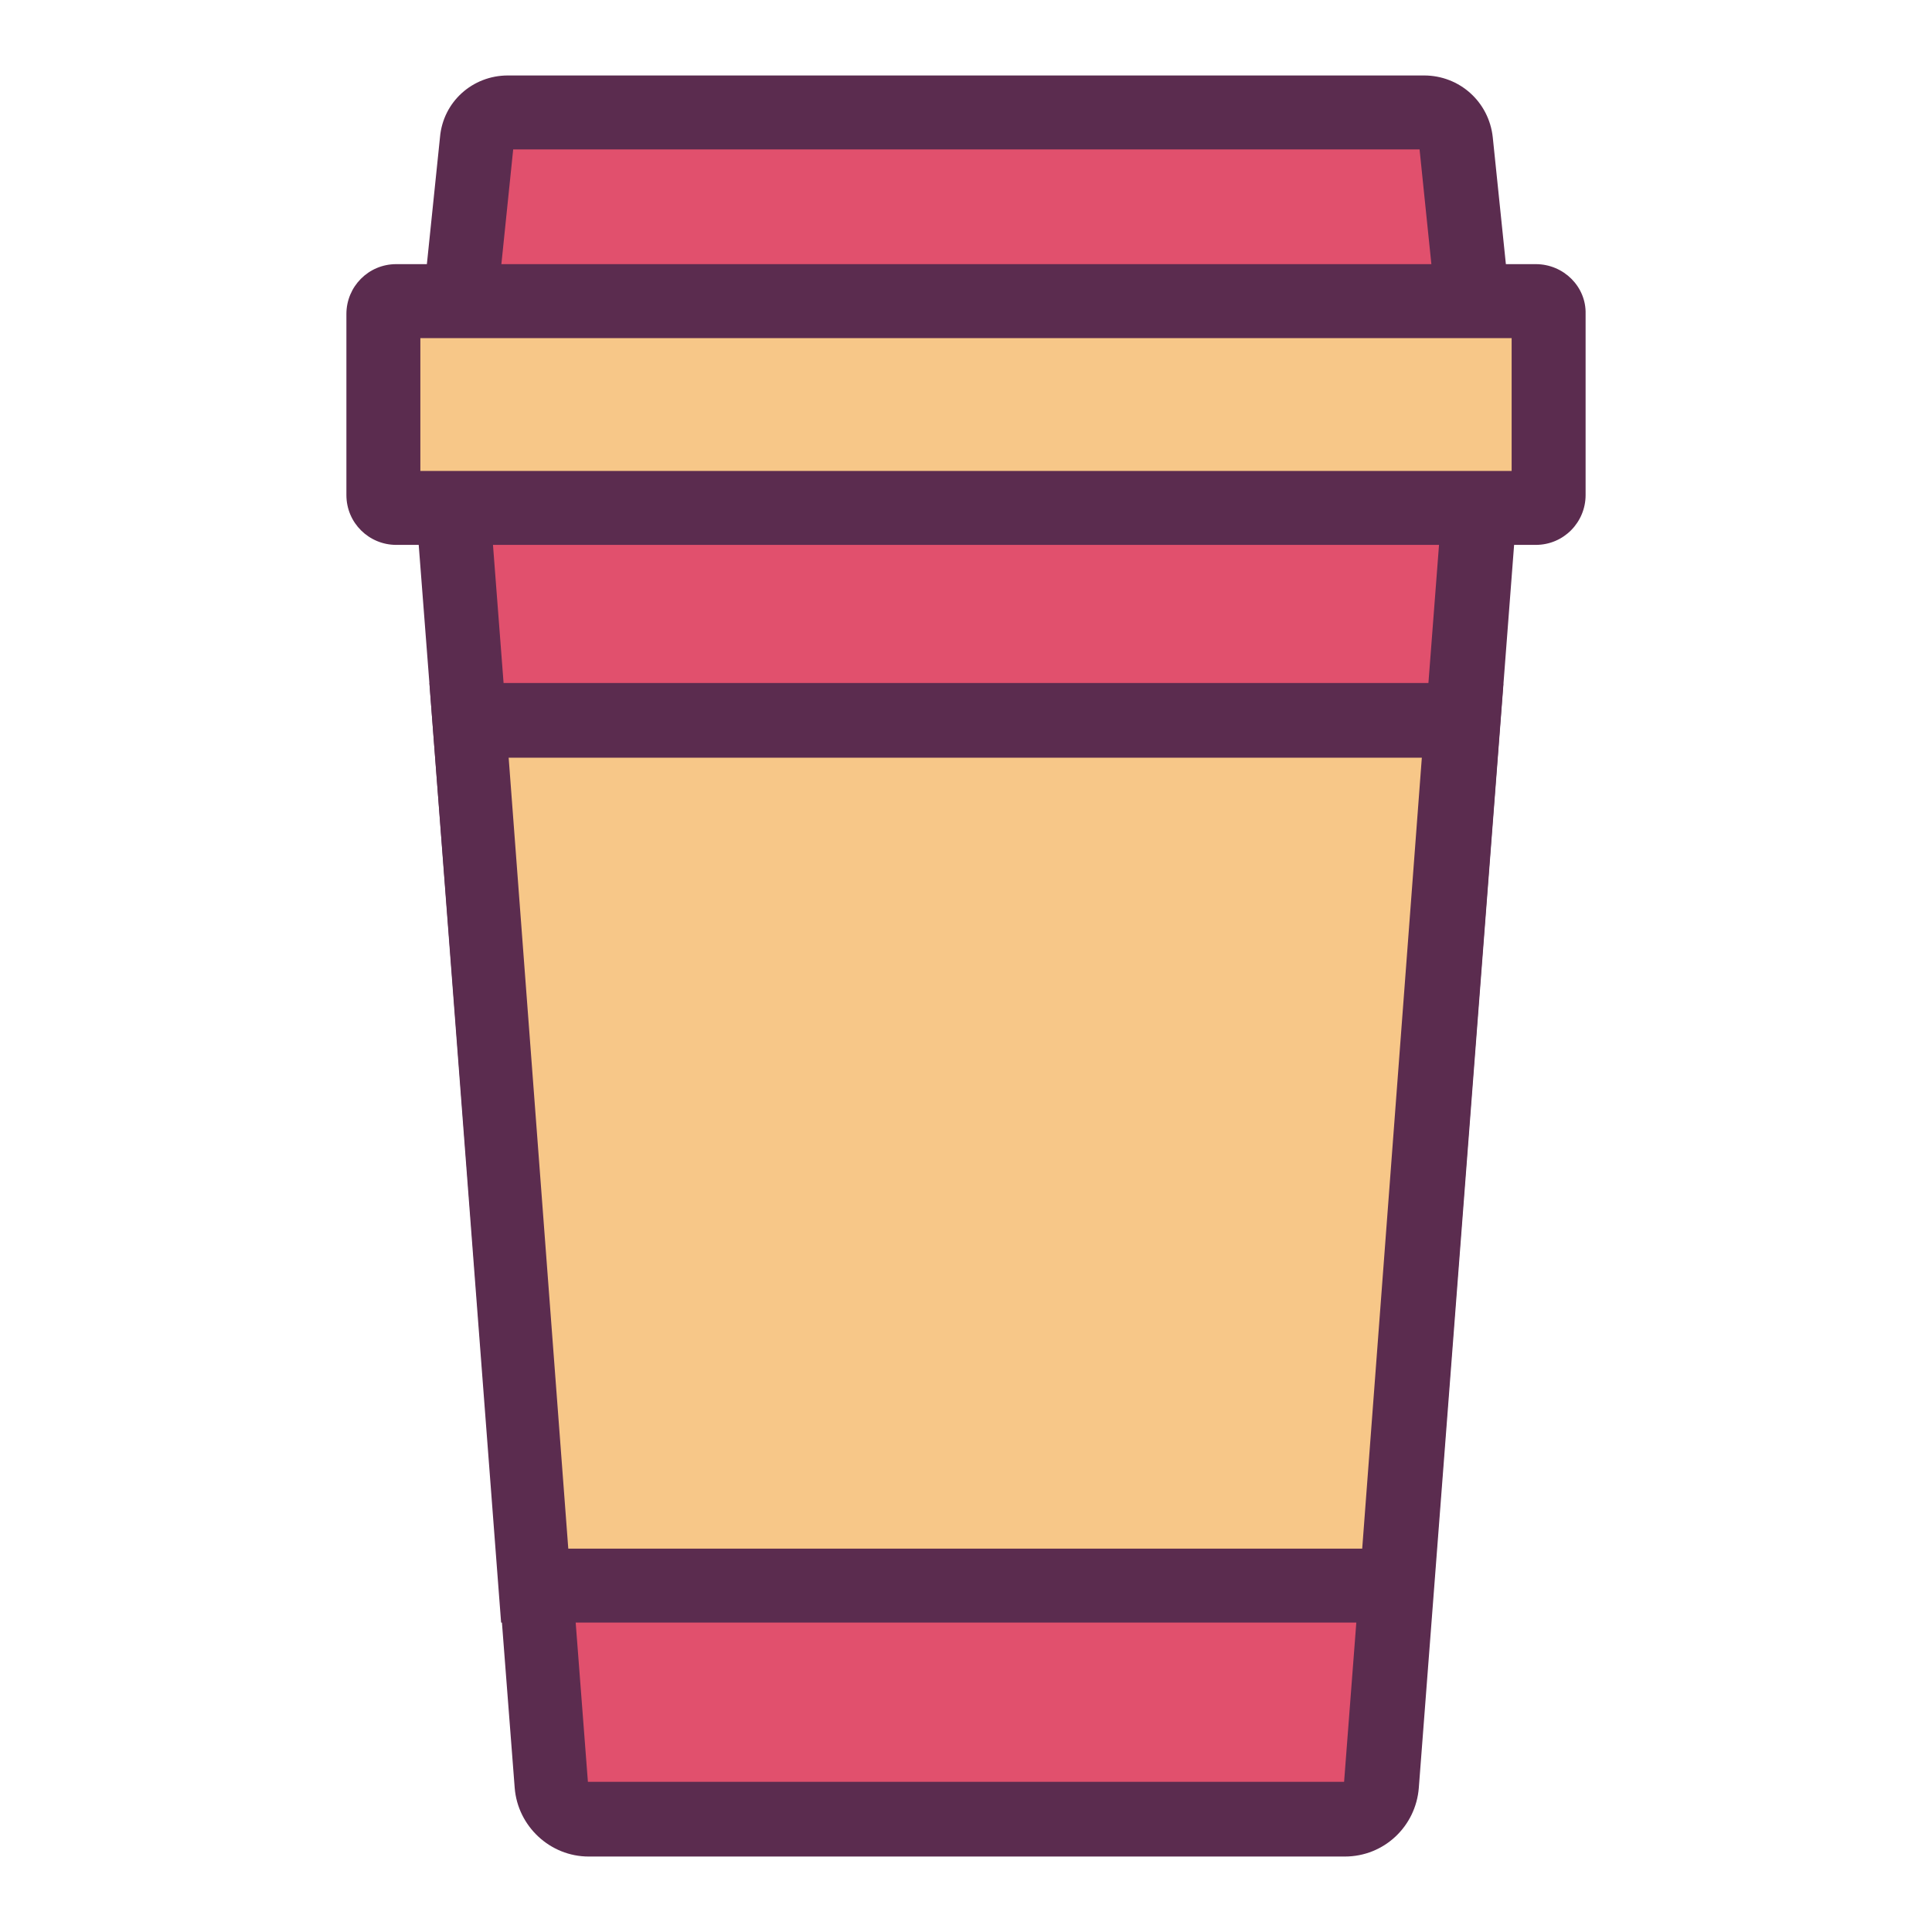
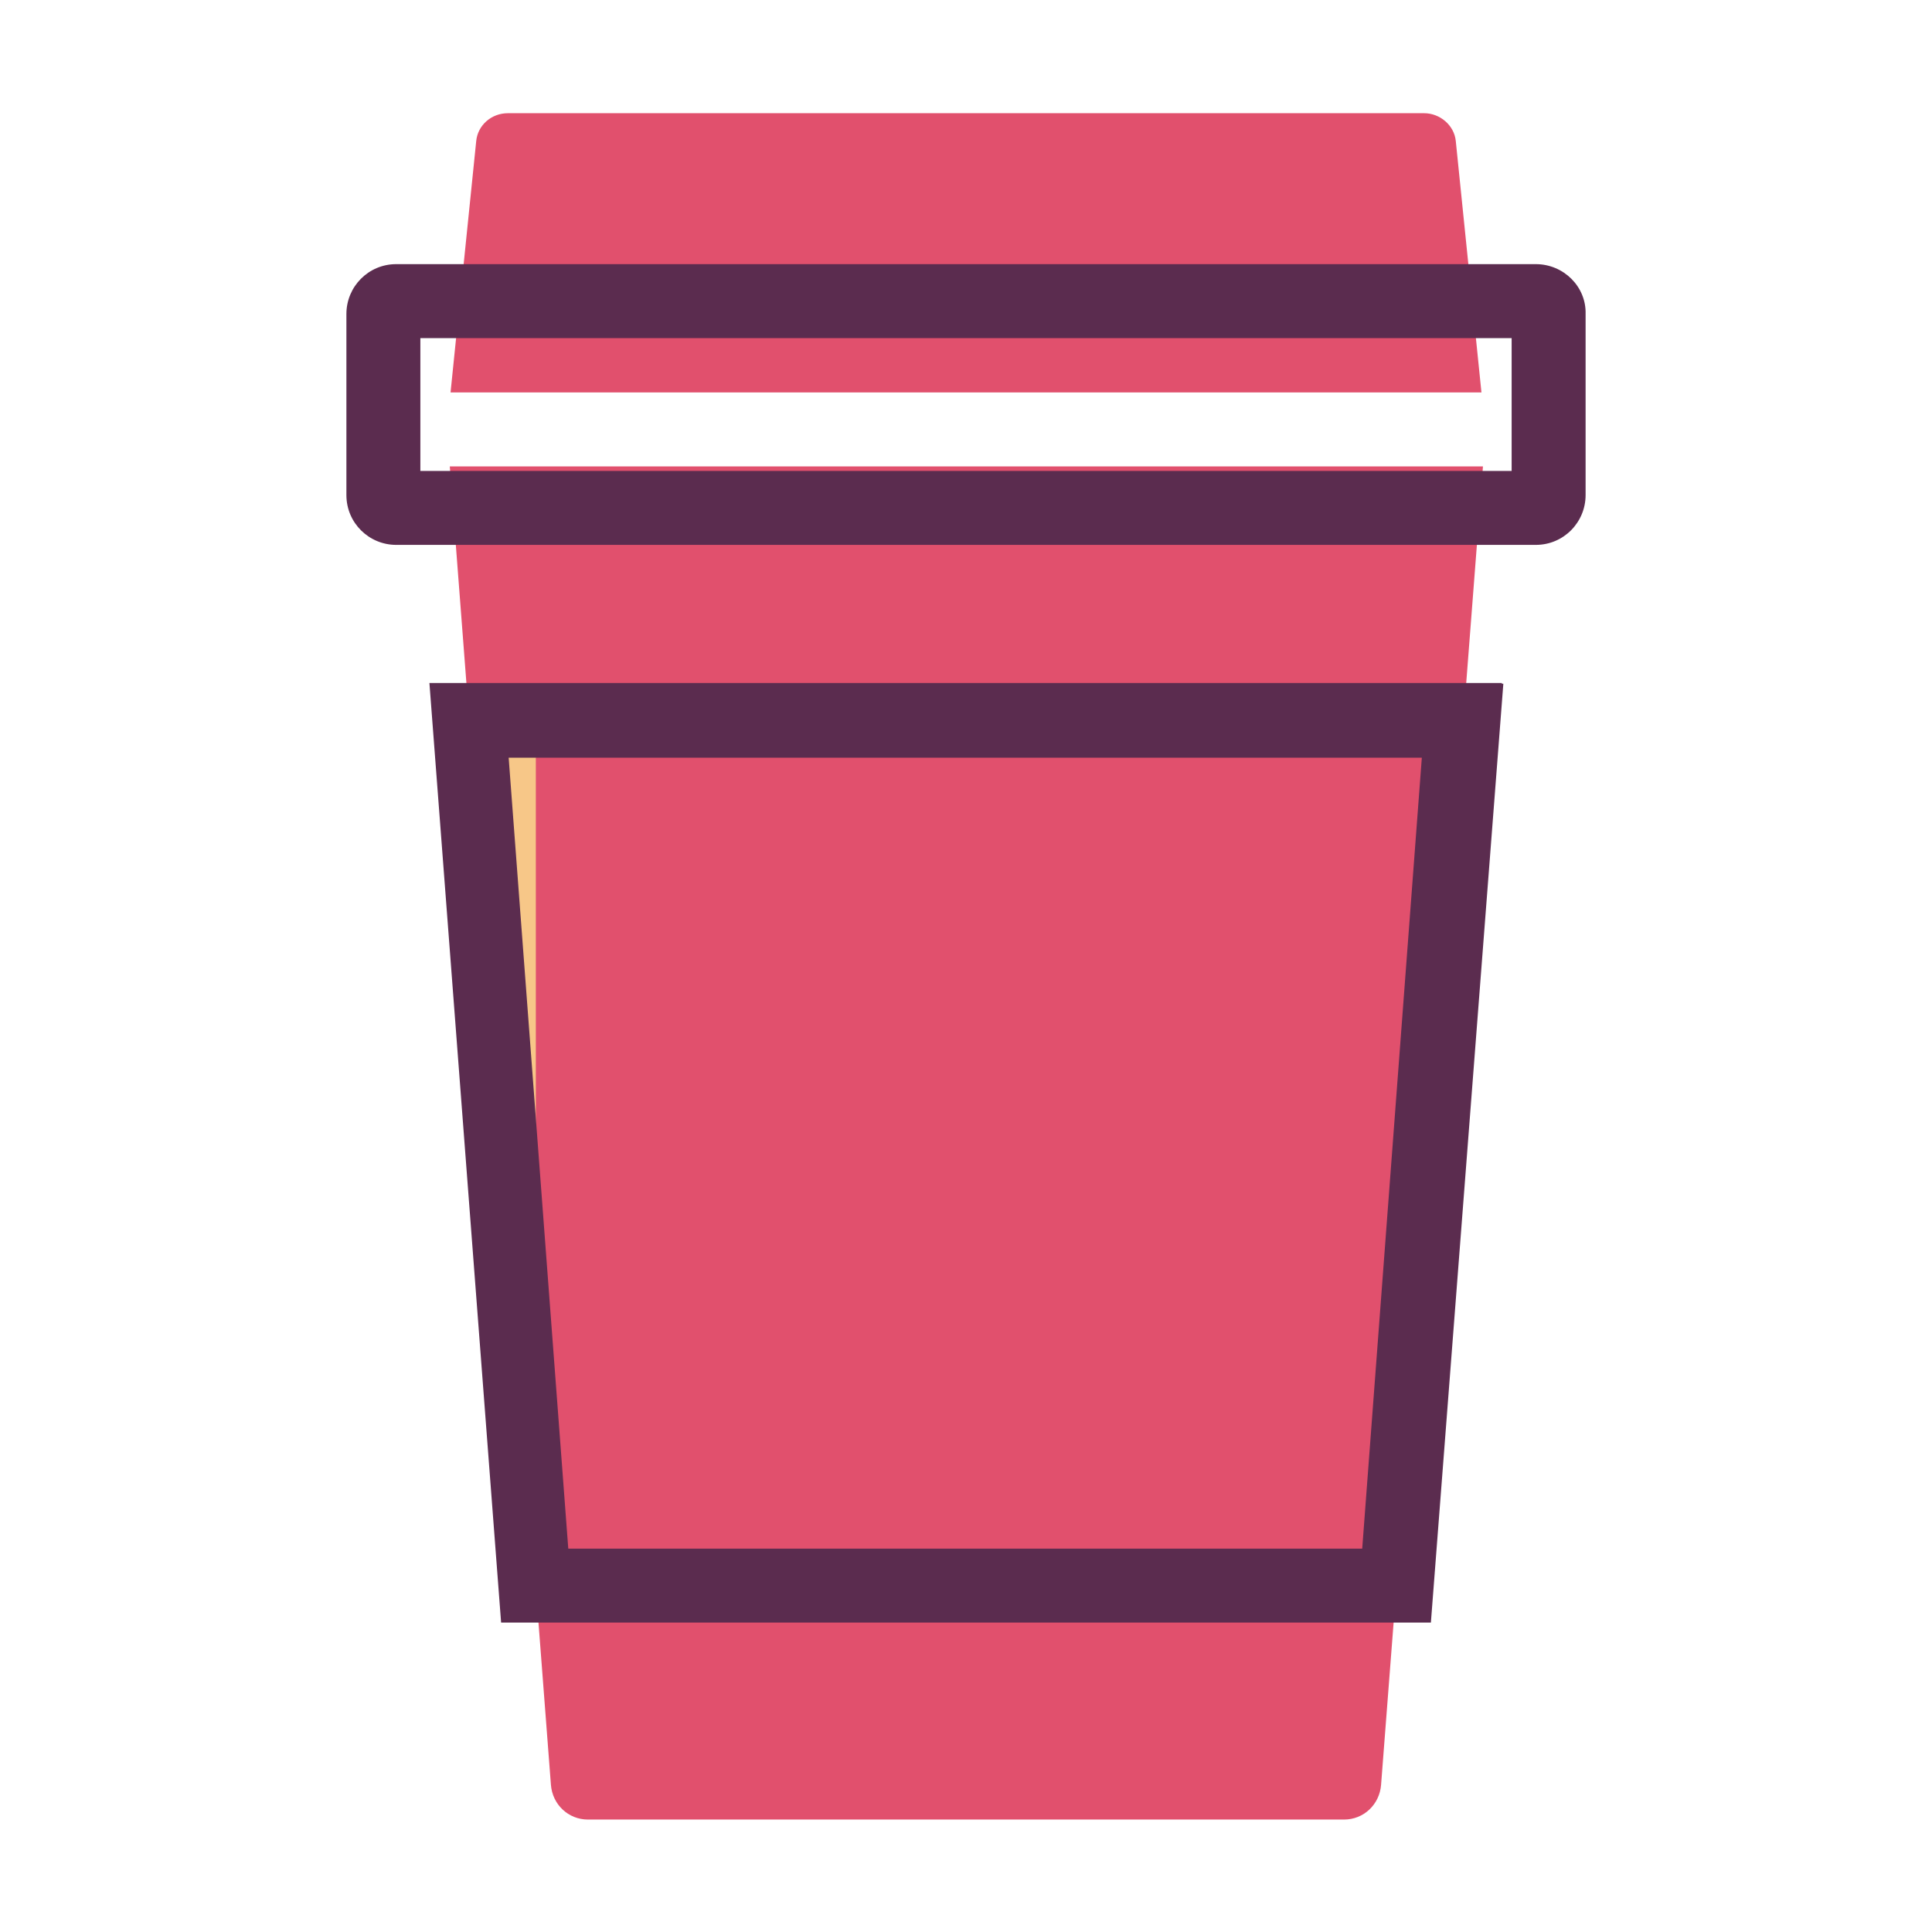
<svg xmlns="http://www.w3.org/2000/svg" version="1.1" x="0px" y="0px" viewBox="0 0 256 256" enable-background="new 0 0 256 256" xml:space="preserve">
  <g>
    <path fill="#e1506d" d="M77.9,241.1c-2.6,0-4.7-2-4.9-4.6L59.6,61.8h136.9L183,236.5c-0.2,2.6-2.3,4.6-4.9,4.6H77.9z" />
-     <path fill="#5b2c4f" d="M191.1,66.7l-13,169.4H77.9l-13-169.4H191.1 M201.8,56.9H54.3l13.9,180c0.4,5.1,4.7,9.1,9.8,9.1h100.2 c5.2,0,9.4-4,9.8-9.1L201.8,56.9L201.8,56.9z" />
    <path fill="#e1506d" d="M59.7,52l3.4-33.3c0.2-2.1,2-3.7,4.2-3.7h121.4c2.1,0,4,1.6,4.2,3.7l3.4,33.3H59.7z" />
-     <path fill="#5b2c4f" d="M188.1,19.8l2.8,27.2H65.2l2.8-27.2H188.1 M188.7,10H67.3c-4.7,0-8.6,3.5-9,8.2l-4,38.7h147.5l-4-38.7 C197.3,13.5,193.4,10,188.7,10L188.7,10z" />
-     <path fill="#f7c788" d="M50.8,39.9h154.5v27.4H50.8V39.9z" />
    <path fill="#5b2c4f" d="M200.3,44.8v17.6H55.7V44.8H200.3 M203.5,35h-151c-3.7,0-6.6,3-6.6,6.6c0,0,0,0,0,0v24c0,3.7,3,6.6,6.6,6.6 h151c3.7,0,6.6-3,6.6-6.6v-24C210.2,38,207.2,35,203.5,35L203.5,35z" />
-     <path fill="#f7c788" d="M71,210.1L62.2,95.5h131.7L185,210.1H71z" />
+     <path fill="#f7c788" d="M71,210.1L62.2,95.5h131.7H71z" />
    <path fill="#5b2c4f" d="M188.4,100.4l-7.9,104.8H75.3l-7.9-104.8H188.4 M199,90.5H56.9L66.4,215h123.2l9.6-124.4H199z" />
  </g>
</svg>